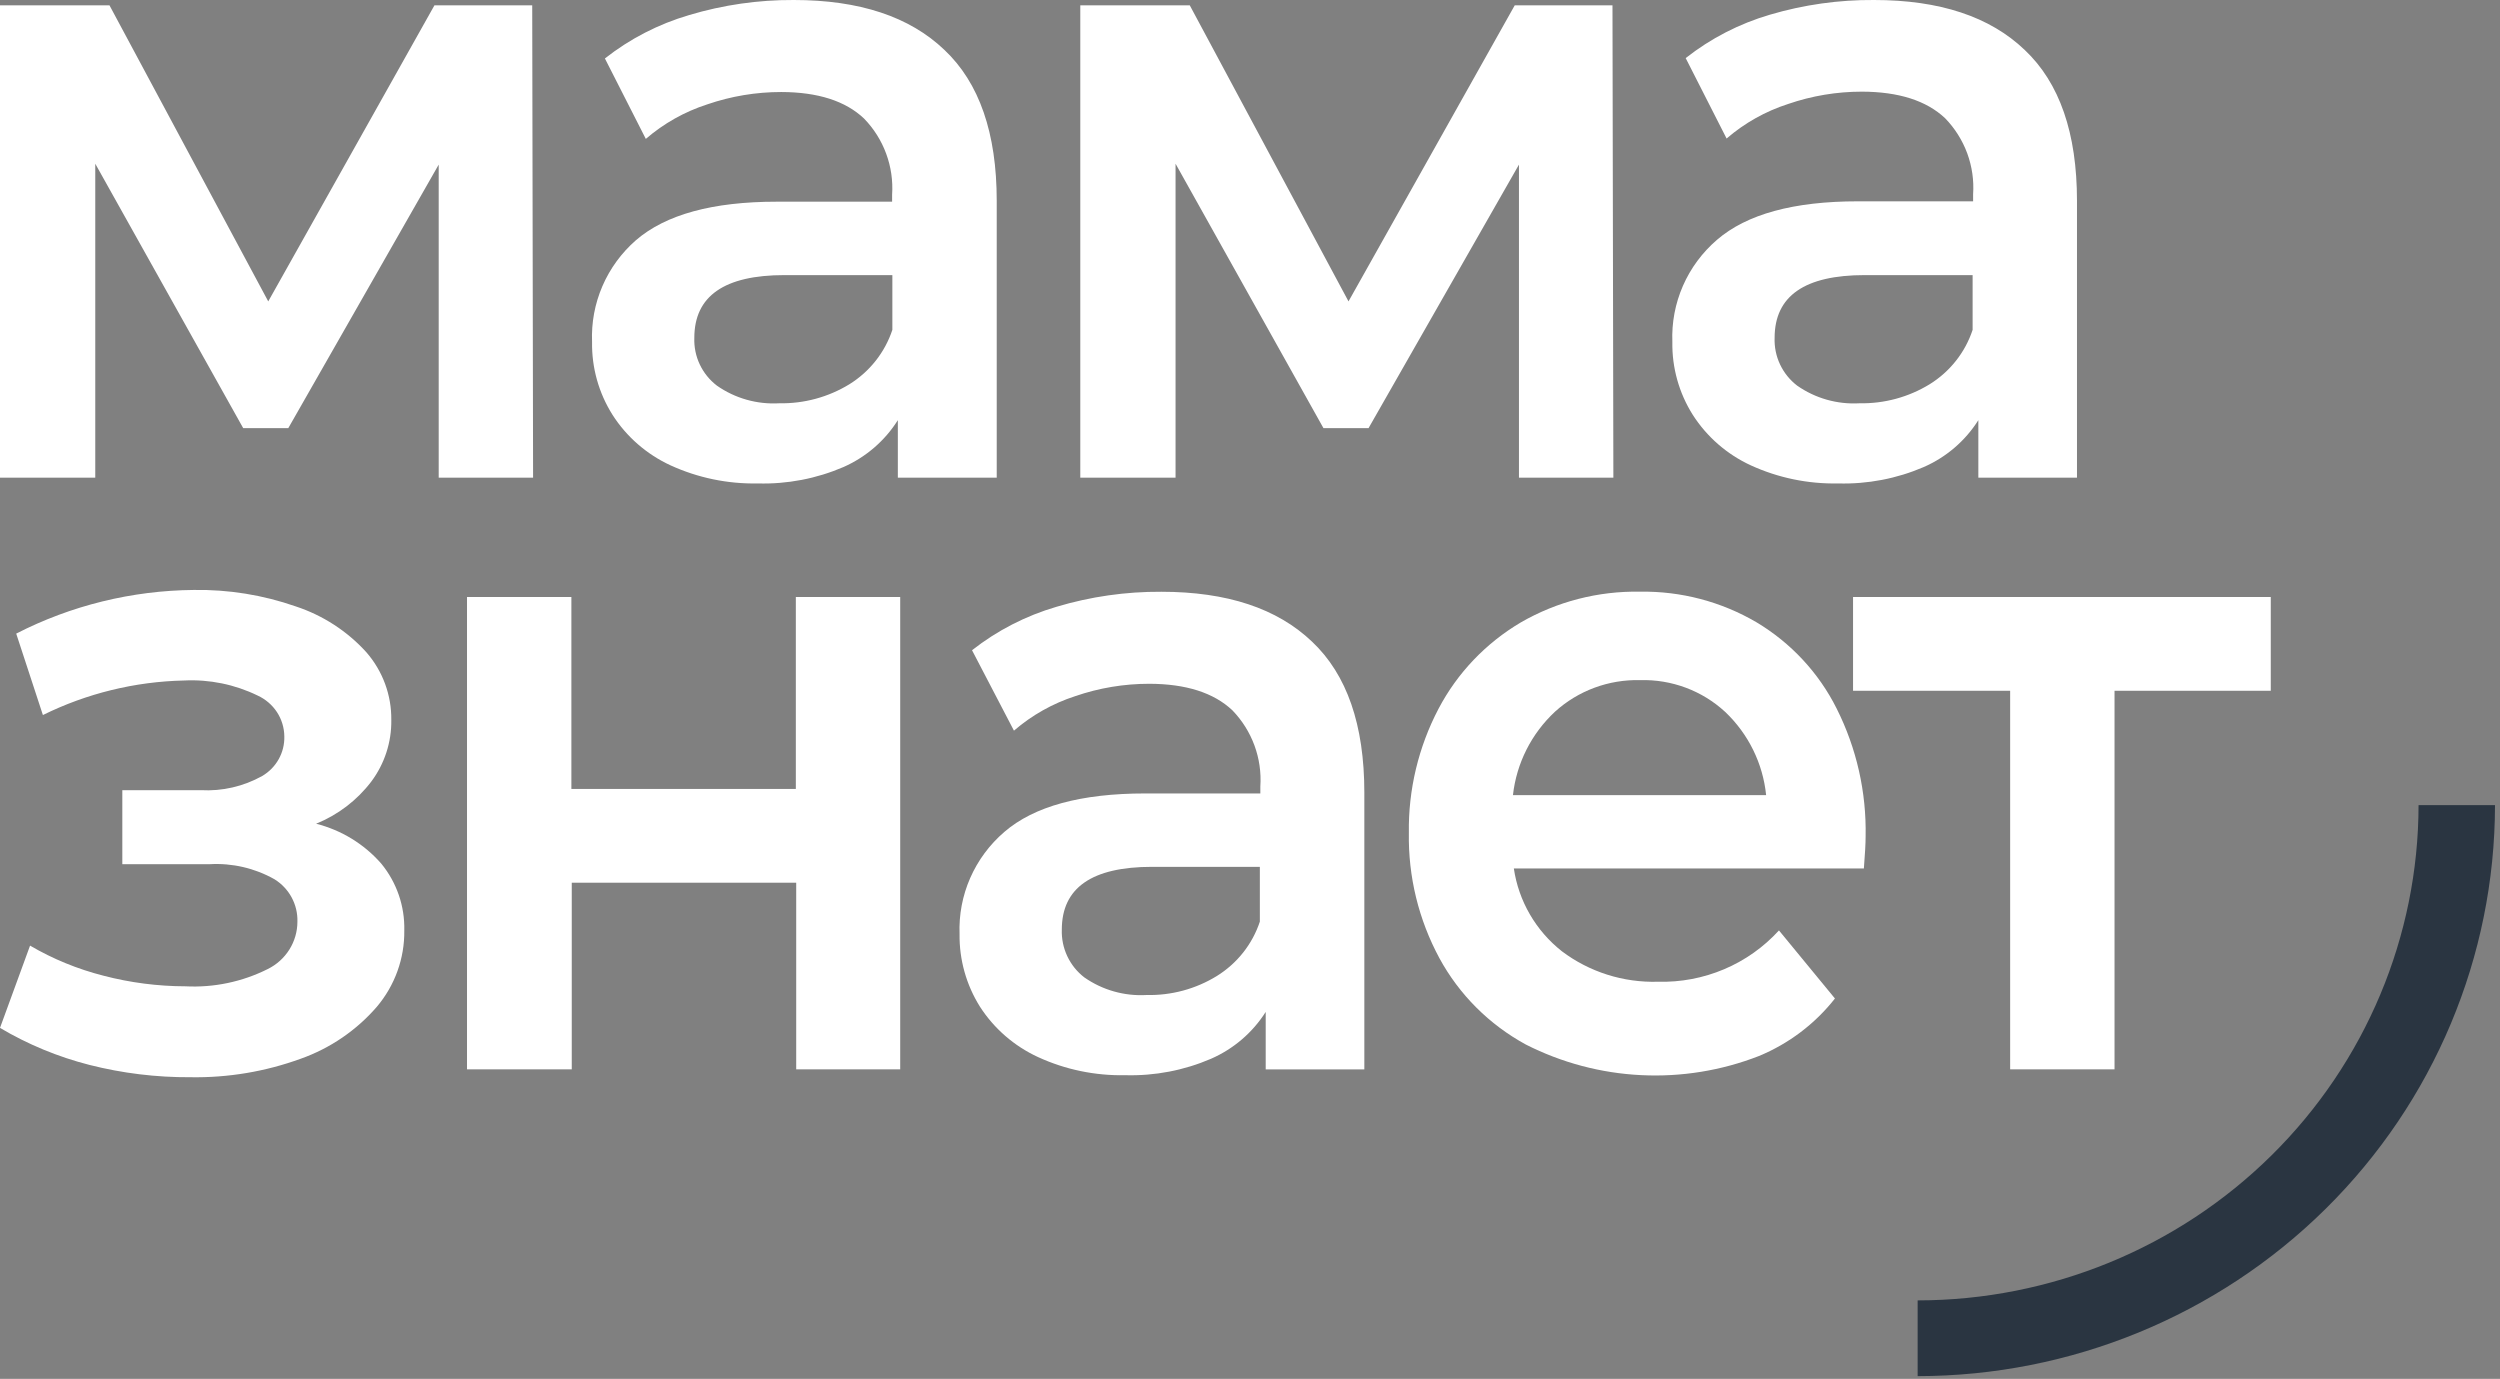
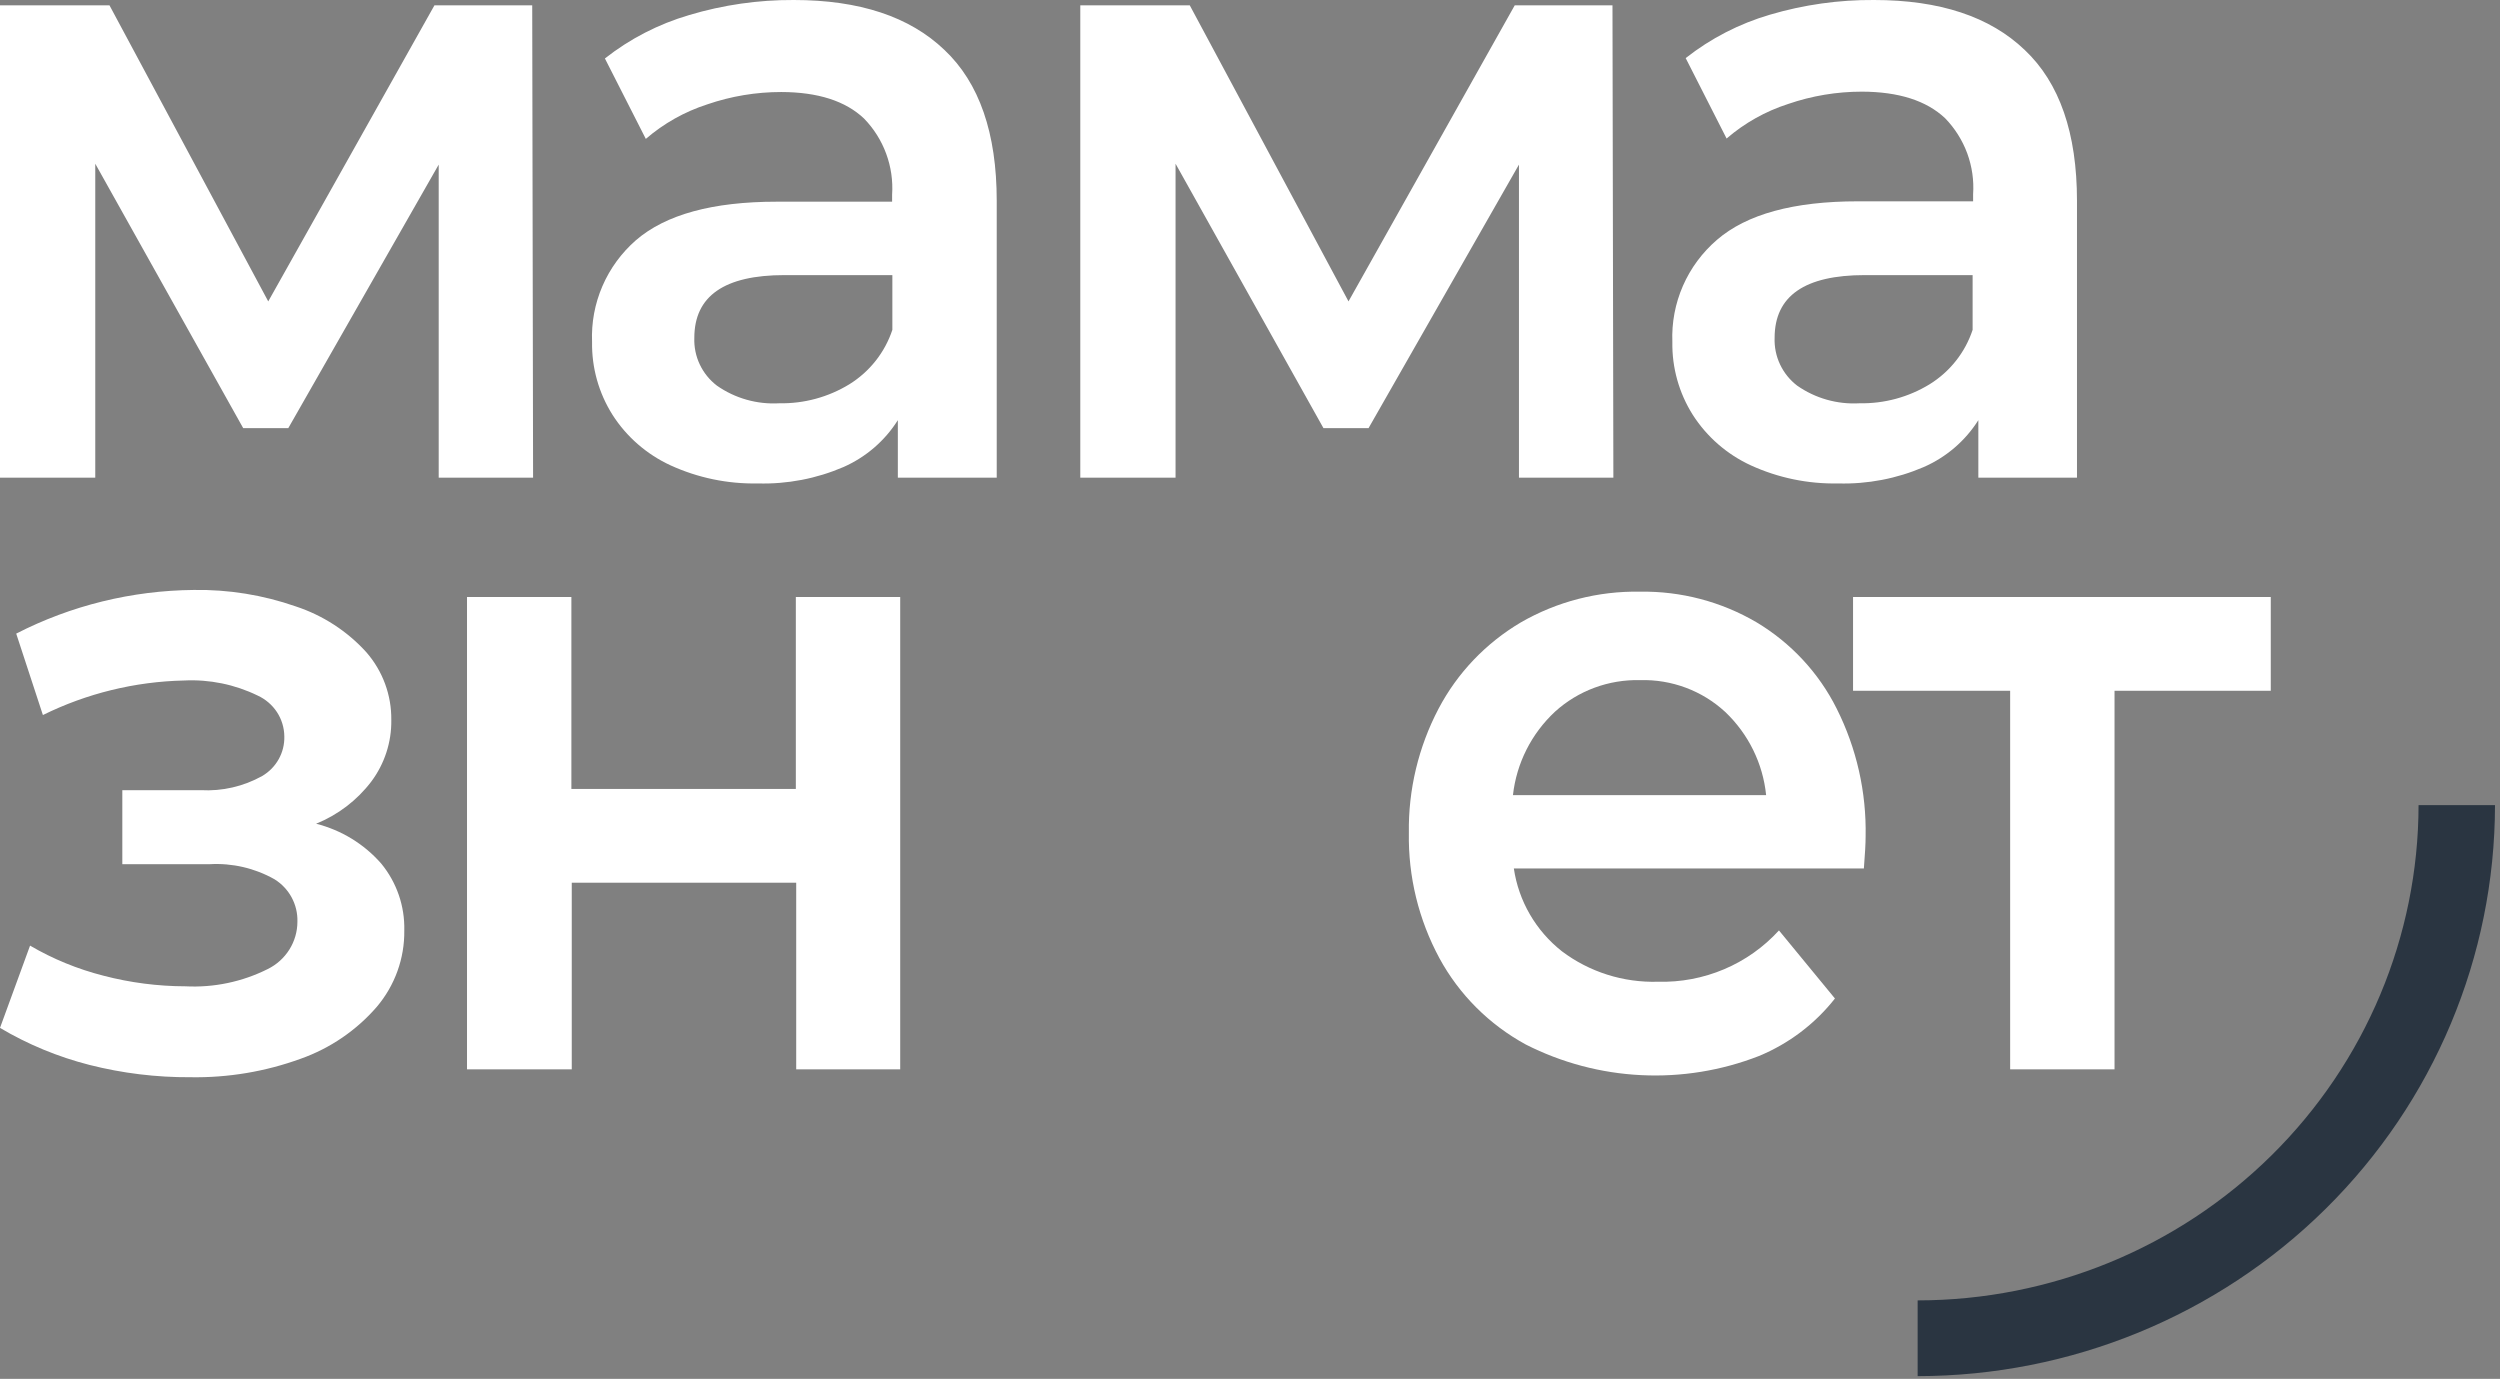
<svg xmlns="http://www.w3.org/2000/svg" viewBox="0 0 81.587 45" fill="none">
  <rect x="0" y="0" width="81.587" height="45" fill="#808080" stroke="none" />
  <path d="M62.582 44.91V42.438C66.915 42.435 71.07 40.732 74.135 37.701C77.2 34.671 78.924 30.561 78.929 26.275H81.424C81.419 31.216 79.432 35.954 75.899 39.448C72.366 42.941 67.577 44.906 62.582 44.91Z" fill="#2A3541" />
  <path d="M14.317 15.589V5.372L9.409 13.971H7.936L3.109 5.343V15.589H0V0.174H3.573L8.754 9.836L14.178 0.174H17.369L17.397 15.589H14.317Z" fill="white" />
  <path d="M30.823 1.631C31.96 2.704 32.528 4.345 32.528 6.554V15.588H29.301V13.712C28.877 14.386 28.259 14.918 27.526 15.242C26.645 15.621 25.691 15.804 24.731 15.777C23.748 15.797 22.774 15.594 21.882 15.186C21.105 14.827 20.448 14.256 19.99 13.539C19.54 12.826 19.308 12 19.322 11.16C19.296 10.536 19.411 9.914 19.659 9.339C19.907 8.764 20.281 8.252 20.755 7.838C21.726 7.001 23.257 6.582 25.349 6.582H29.114V6.353C29.144 5.899 29.078 5.443 28.92 5.015C28.763 4.588 28.517 4.197 28.198 3.869C27.593 3.295 26.692 3.006 25.496 3.003C24.674 3.003 23.858 3.139 23.082 3.406C22.344 3.644 21.661 4.028 21.076 4.533L19.741 1.908C20.557 1.265 21.492 0.784 22.492 0.491C23.598 0.16 24.747 -0.006 25.903 0C28.049 0 29.689 0.544 30.823 1.631ZM27.718 12.541C28.381 12.13 28.878 11.501 29.122 10.765V8.978H25.602C23.64 8.978 22.659 9.661 22.659 11.027C22.648 11.326 22.709 11.623 22.837 11.894C22.965 12.165 23.157 12.402 23.396 12.585C23.988 13 24.706 13.203 25.431 13.161C26.237 13.176 27.032 12.961 27.718 12.541Z" fill="white" />
  <path d="M49.571 15.589V5.372L44.663 13.971H43.19L38.364 5.343V15.589H35.255V0.174H38.828L44.008 9.836L49.433 0.174H52.623L52.652 15.589H49.571Z" fill="white" />
  <path d="M66.077 1.631C67.214 2.704 67.782 4.345 67.782 6.554V15.588H64.563V13.712C64.137 14.387 63.516 14.92 62.781 15.242C61.9 15.621 60.946 15.804 59.985 15.777C59.002 15.797 58.028 15.594 57.136 15.186C56.359 14.827 55.703 14.256 55.244 13.539C54.794 12.826 54.563 12 54.577 11.16C54.552 10.532 54.67 9.906 54.922 9.329C55.174 8.752 55.554 8.239 56.034 7.826C57.005 6.989 58.536 6.57 60.628 6.57H64.392V6.341C64.423 5.887 64.357 5.431 64.2 5.003C64.042 4.576 63.796 4.185 63.477 3.857C62.866 3.283 61.962 2.994 60.762 2.991C59.942 2.991 59.128 3.127 58.353 3.394C57.615 3.632 56.932 4.016 56.347 4.521L55.012 1.896C55.828 1.253 56.762 0.772 57.763 0.479C58.864 0.154 60.008 -0.008 61.157 0C63.303 0 64.943 0.544 66.077 1.631ZM62.972 12.541C63.636 12.13 64.133 11.501 64.376 10.765V8.978H60.856C58.894 8.978 57.914 9.661 57.914 11.027C57.903 11.326 57.964 11.623 58.092 11.894C58.22 12.165 58.411 12.402 58.65 12.585C59.243 13 59.96 13.203 60.685 13.161C61.492 13.176 62.286 12.961 62.972 12.541Z" fill="white" />
  <path d="M12.445 28.187C12.948 28.802 13.213 29.574 13.194 30.365C13.206 31.276 12.887 32.162 12.294 32.861C11.63 33.627 10.776 34.21 9.816 34.551C8.663 34.971 7.442 35.176 6.214 35.155C5.103 35.162 3.995 35.026 2.918 34.753C1.892 34.491 0.909 34.084 0 33.545L0.981 30.86C1.729 31.298 2.536 31.628 3.378 31.842C4.25 32.07 5.149 32.186 6.051 32.188C6.981 32.236 7.907 32.041 8.737 31.625C9.028 31.482 9.273 31.261 9.444 30.988C9.615 30.715 9.706 30.4 9.706 30.079C9.714 29.803 9.649 29.531 9.518 29.288C9.387 29.045 9.193 28.84 8.957 28.694C8.314 28.331 7.579 28.161 6.841 28.203H3.992V25.787H6.552C7.252 25.826 7.948 25.665 8.558 25.324C8.784 25.191 8.97 25.001 9.097 24.773C9.224 24.545 9.286 24.288 9.279 24.028C9.275 23.748 9.192 23.474 9.038 23.239C8.883 23.004 8.665 22.817 8.408 22.699C7.663 22.336 6.836 22.167 6.007 22.208C4.406 22.243 2.833 22.628 1.4 23.335L0.529 20.678C2.32 19.759 4.306 19.271 6.324 19.253C7.456 19.235 8.582 19.417 9.649 19.789C10.537 20.081 11.332 20.597 11.956 21.286C12.491 21.9 12.78 22.686 12.77 23.497C12.781 24.22 12.55 24.928 12.115 25.509C11.651 26.118 11.03 26.593 10.316 26.882C11.144 27.092 11.886 27.547 12.445 28.187Z" fill="white" />
  <path d="M15.241 19.483H18.647V25.747H25.972V19.483H29.378V34.898H25.984V28.807H18.659V34.898H15.241V19.483Z" fill="white" />
-   <path d="M42.82 20.942C43.957 22.016 44.525 23.657 44.525 25.866V34.9H41.306V33.024C40.878 33.699 40.256 34.232 39.519 34.554C38.638 34.933 37.684 35.115 36.724 35.089C35.741 35.109 34.766 34.907 33.875 34.497C33.097 34.138 32.44 33.567 31.979 32.851C31.534 32.14 31.304 31.319 31.315 30.484C31.291 29.855 31.41 29.229 31.663 28.652C31.916 28.076 32.296 27.562 32.776 27.15C33.747 26.313 35.279 25.894 37.371 25.894H41.131V25.664C41.161 25.211 41.096 24.755 40.939 24.328C40.782 23.9 40.537 23.51 40.219 23.181C39.609 22.606 38.704 22.318 37.505 22.315C36.683 22.315 35.868 22.451 35.092 22.718C34.355 22.957 33.674 23.34 33.09 23.845L31.722 21.22C32.54 20.577 33.476 20.096 34.477 19.803C35.587 19.47 36.74 19.305 37.9 19.312C40.043 19.312 41.683 19.855 42.82 20.942ZM39.711 31.852C40.374 31.441 40.871 30.813 41.115 30.077V28.289H37.599C35.634 28.289 34.652 28.972 34.652 30.339C34.642 30.637 34.703 30.934 34.83 31.204C34.957 31.475 35.147 31.712 35.385 31.896C35.978 32.311 36.695 32.514 37.419 32.472C38.228 32.49 39.024 32.275 39.711 31.852Z" fill="white" />
  <path d="M60.827 28.343H49.404C49.561 29.408 50.121 30.373 50.971 31.044C51.869 31.721 52.976 32.072 54.105 32.039C54.846 32.059 55.584 31.92 56.266 31.631C56.948 31.342 57.559 30.91 58.056 30.364L59.883 32.586C59.234 33.412 58.38 34.058 57.405 34.462C56.182 34.939 54.871 35.152 53.559 35.087C52.247 35.023 50.964 34.682 49.795 34.088C48.6 33.437 47.62 32.458 46.975 31.27C46.297 30.013 45.954 28.608 45.978 27.184C45.957 25.774 46.29 24.381 46.946 23.13C47.56 21.962 48.49 20.987 49.632 20.312C50.812 19.631 52.157 19.285 53.522 19.309C54.858 19.288 56.174 19.634 57.323 20.308C58.449 20.982 59.357 21.959 59.94 23.126C60.59 24.421 60.913 25.851 60.884 27.296C60.884 27.526 60.864 27.884 60.827 28.343ZM50.751 23.222C49.979 23.94 49.491 24.906 49.375 25.948H57.637C57.532 24.915 57.059 23.953 56.302 23.234C55.55 22.539 54.551 22.166 53.522 22.196C52.499 22.171 51.506 22.539 50.751 23.222Z" fill="white" />
  <path d="M74.106 22.543H69.007V34.898H65.601V22.543H60.474V19.483H74.106V22.543Z" fill="white" />
</svg>